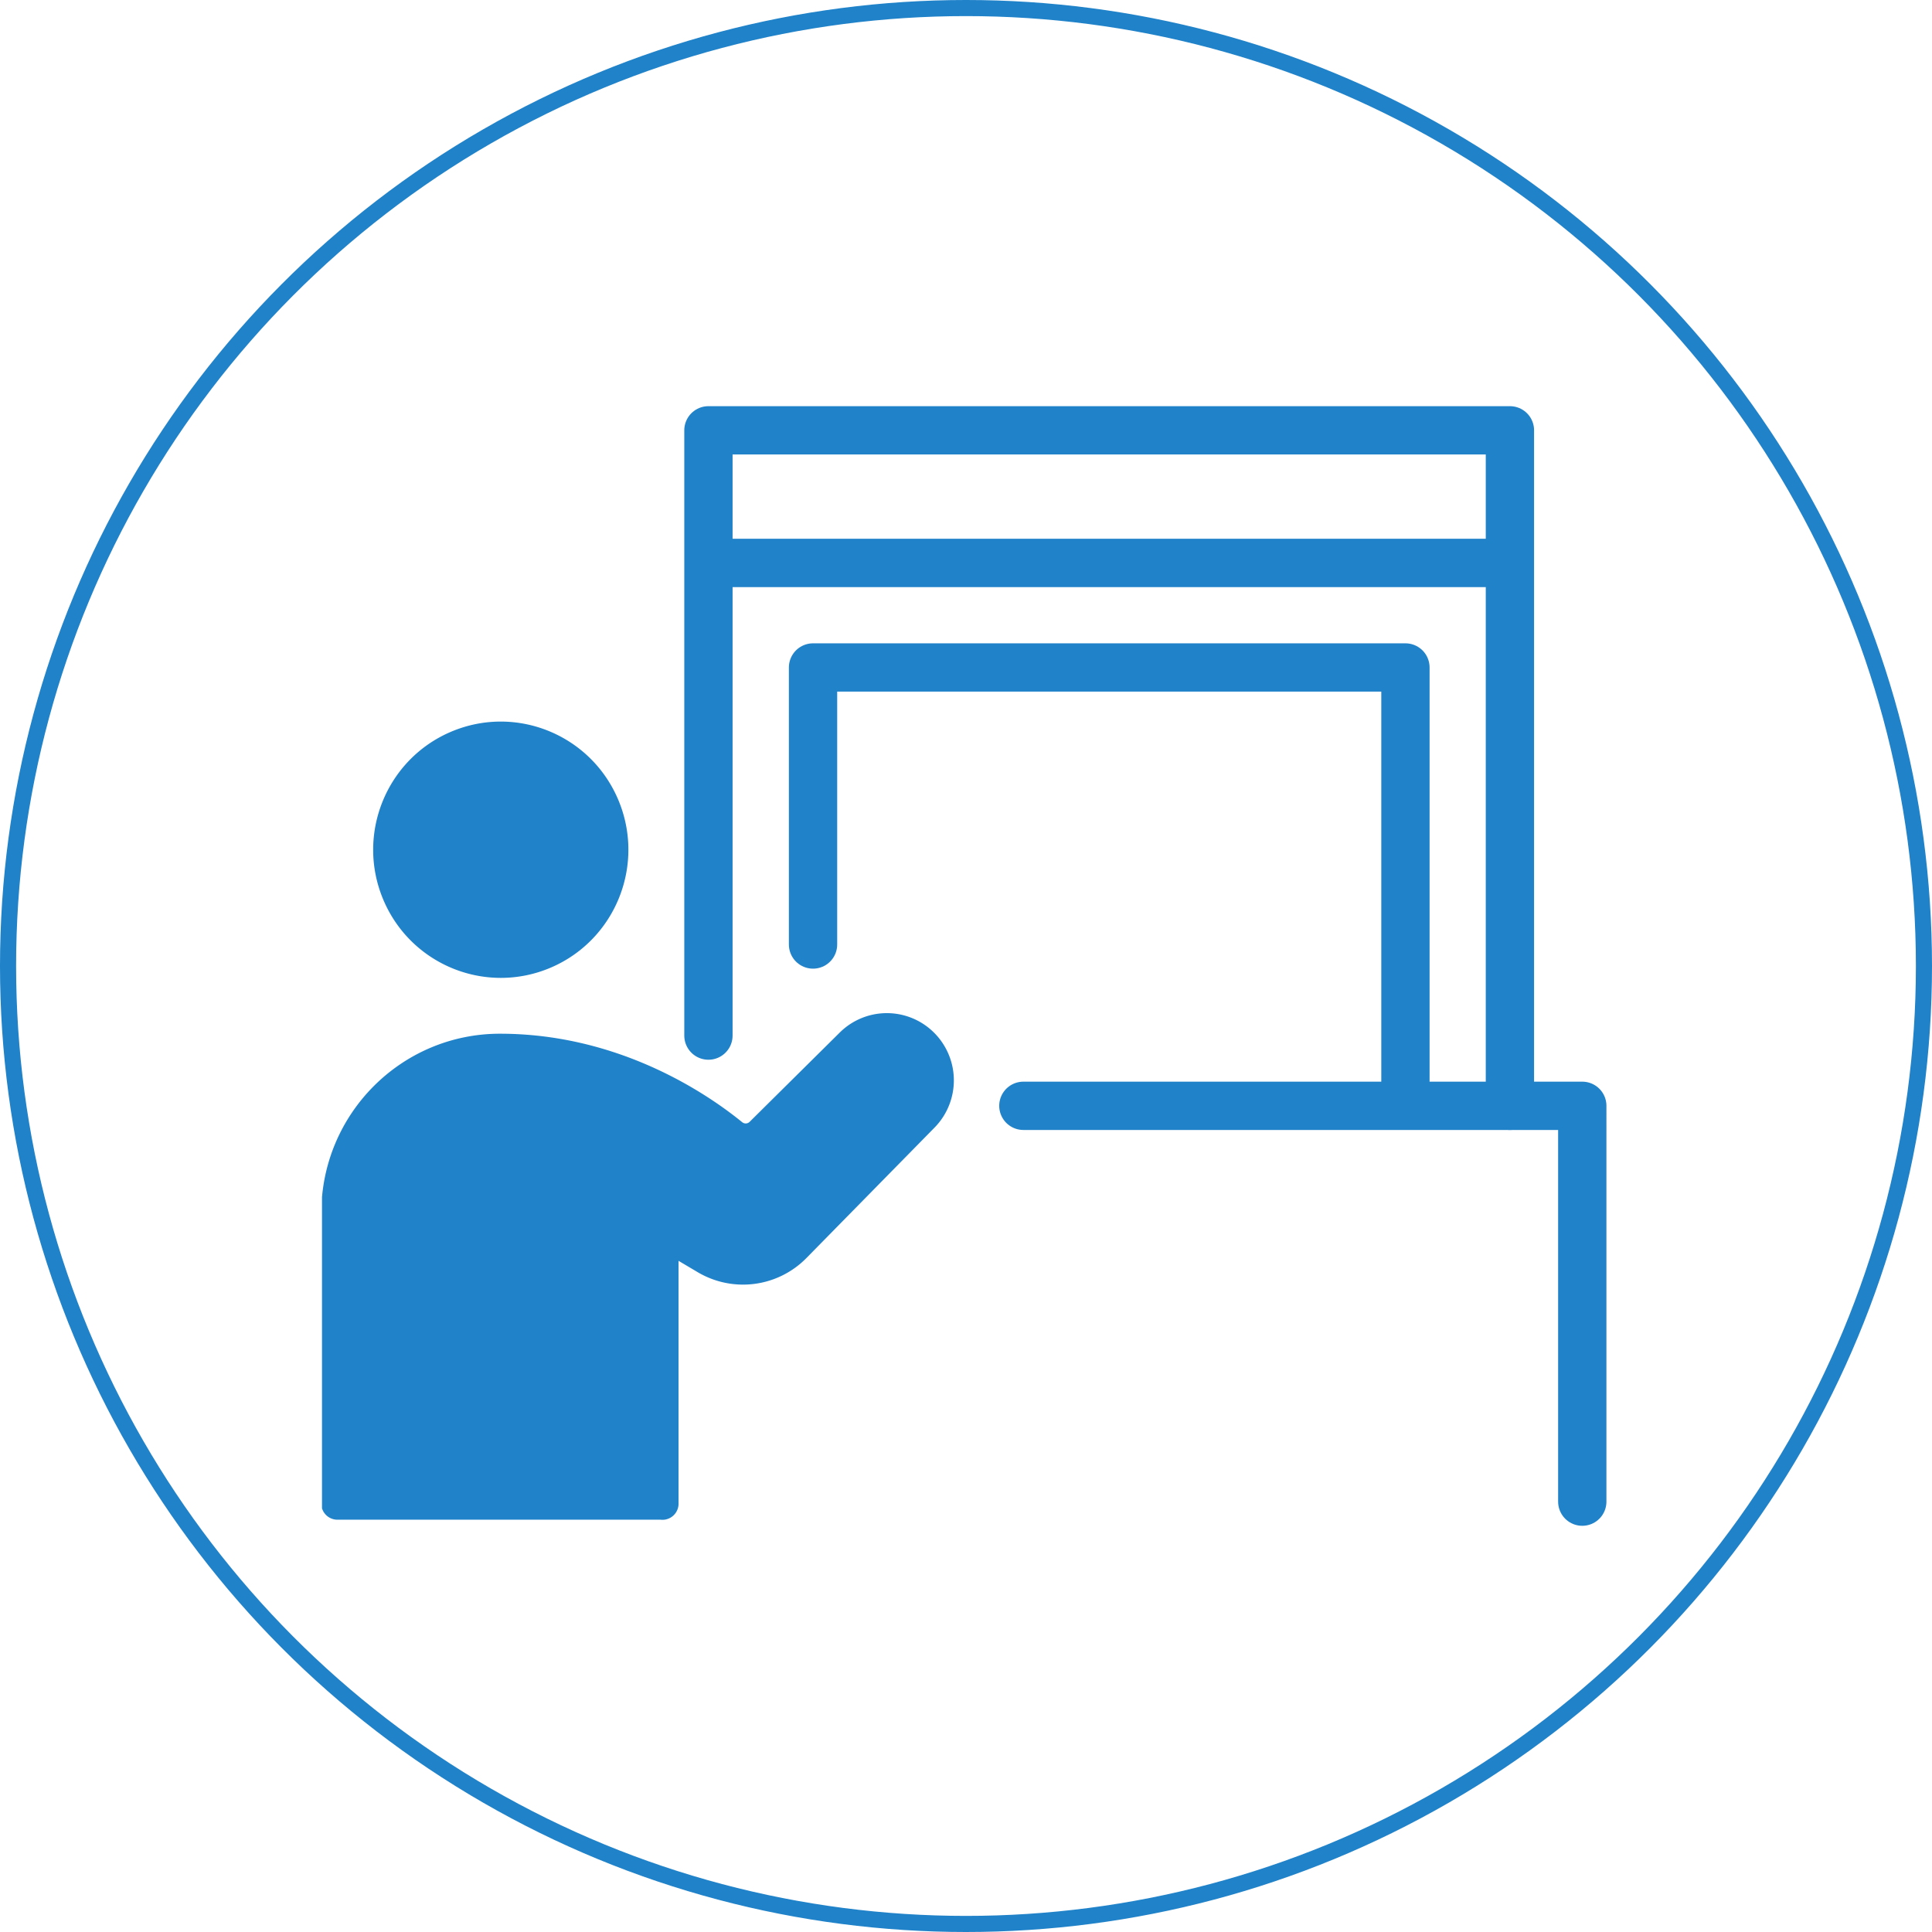
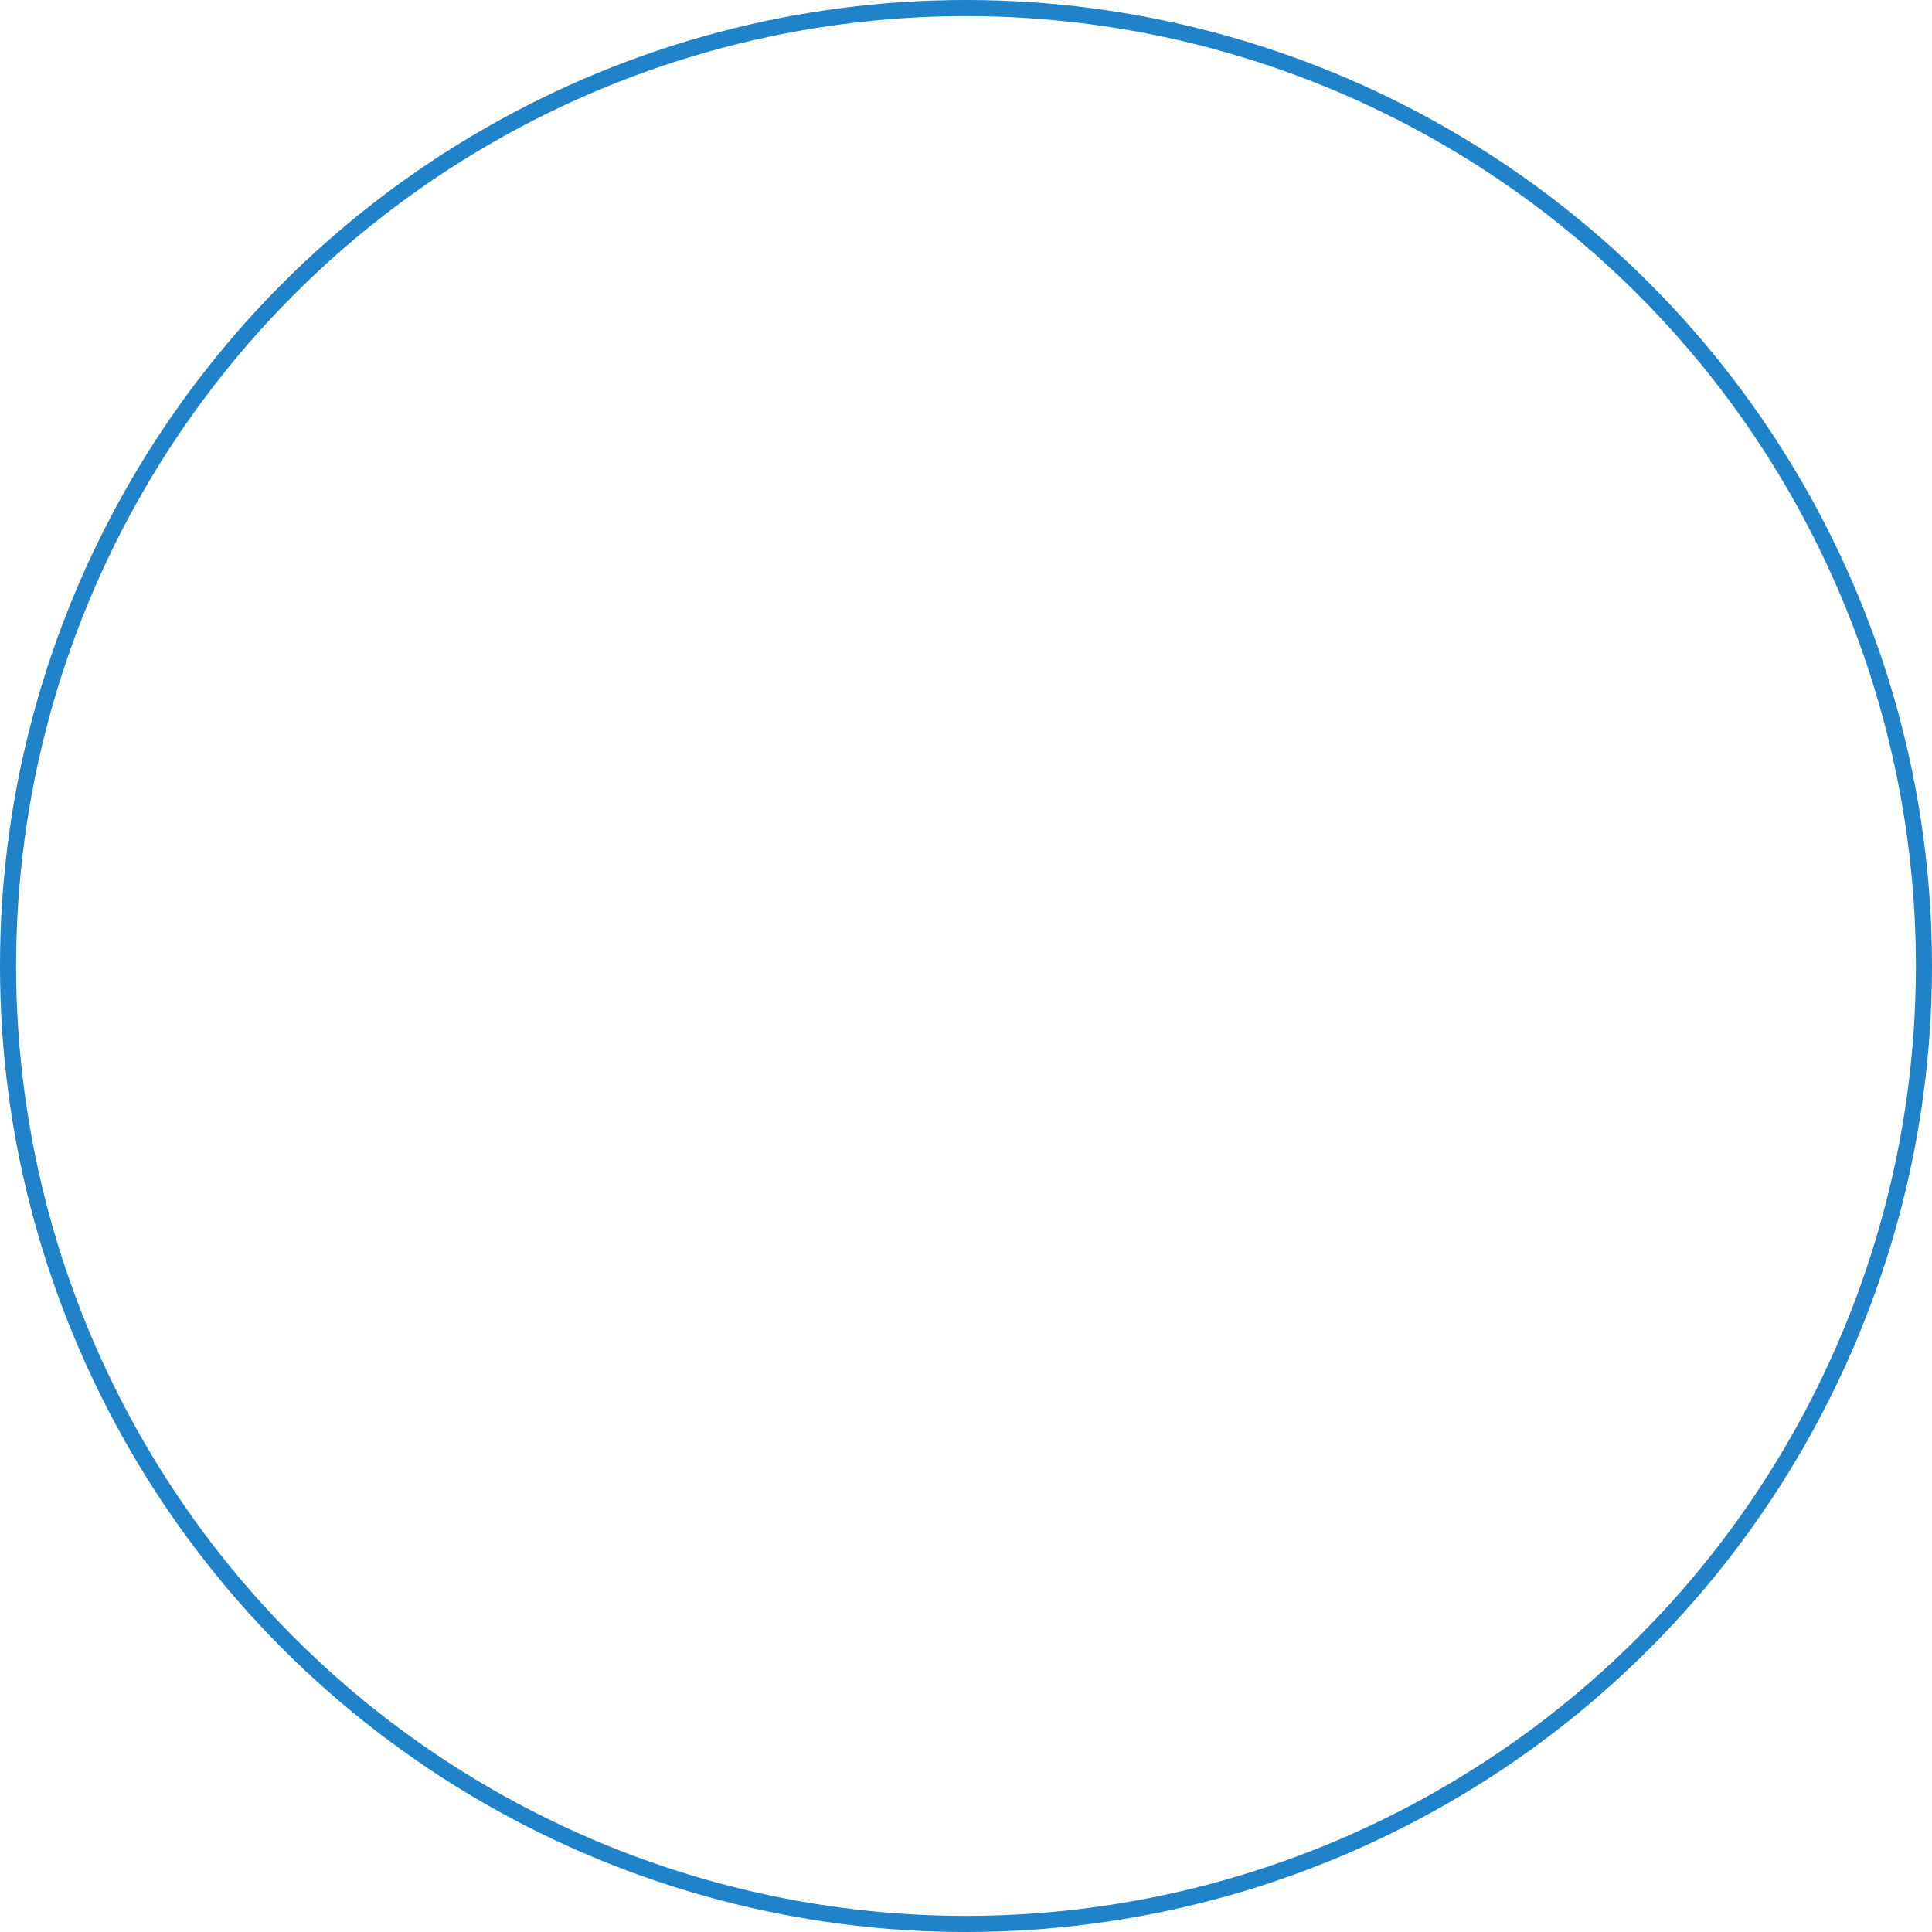
<svg xmlns="http://www.w3.org/2000/svg" width="120" height="120" fill="none">
  <mask id="a" width="120" height="120" x="0" y="0" maskUnits="userSpaceOnUse" style="mask-type:alpha">
    <circle cx="60" cy="60" r="60" fill="#fff" />
  </mask>
  <g stroke="#2082C9" stroke-linecap="round" stroke-linejoin="round" clip-path="url(#b)">
-     <path stroke-width="3" d="M63.563 68.684h34.715V93.27" />
    <path fill="#2082C9" stroke-width="2" d="M33.79 59.192c3.525-1.49 5.18-5.57 3.696-9.112s-5.542-5.206-9.067-3.715c-3.525 1.49-5.18 5.57-3.697 9.112 1.484 3.542 5.543 5.205 9.068 3.715M41.145 93.398v-16.84l2.707 1.603a4.52 4.52 0 0 0 5.524-.724l7.958-8.102a3.185 3.185 0 0 0-.109-4.567 3.15 3.15 0 0 0-4.36.073l-5.6 5.548a1.346 1.346 0 0 1-1.799.087c-2.022-1.645-7.284-5.27-14.415-5.27-5.575 0-10.094 4.542-10.094 10.144v18.041h20.188z" />
-     <path stroke-width="3" d="M44.002 64.322V34.967h49.782v33.717M93.784 26.728H44.002v8.236h49.782z" />
-     <path stroke-width="3" d="M50.499 58.665V41.458h36.795V67.44" />
  </g>
  <circle cx="60" cy="60" r="59.5" stroke="#2082C9" />
  <defs>
    <clipPath id="b">
-       <path fill="#fff" d="M20 25h80v70H20z" />
-     </clipPath>
+       </clipPath>
  </defs>
</svg>